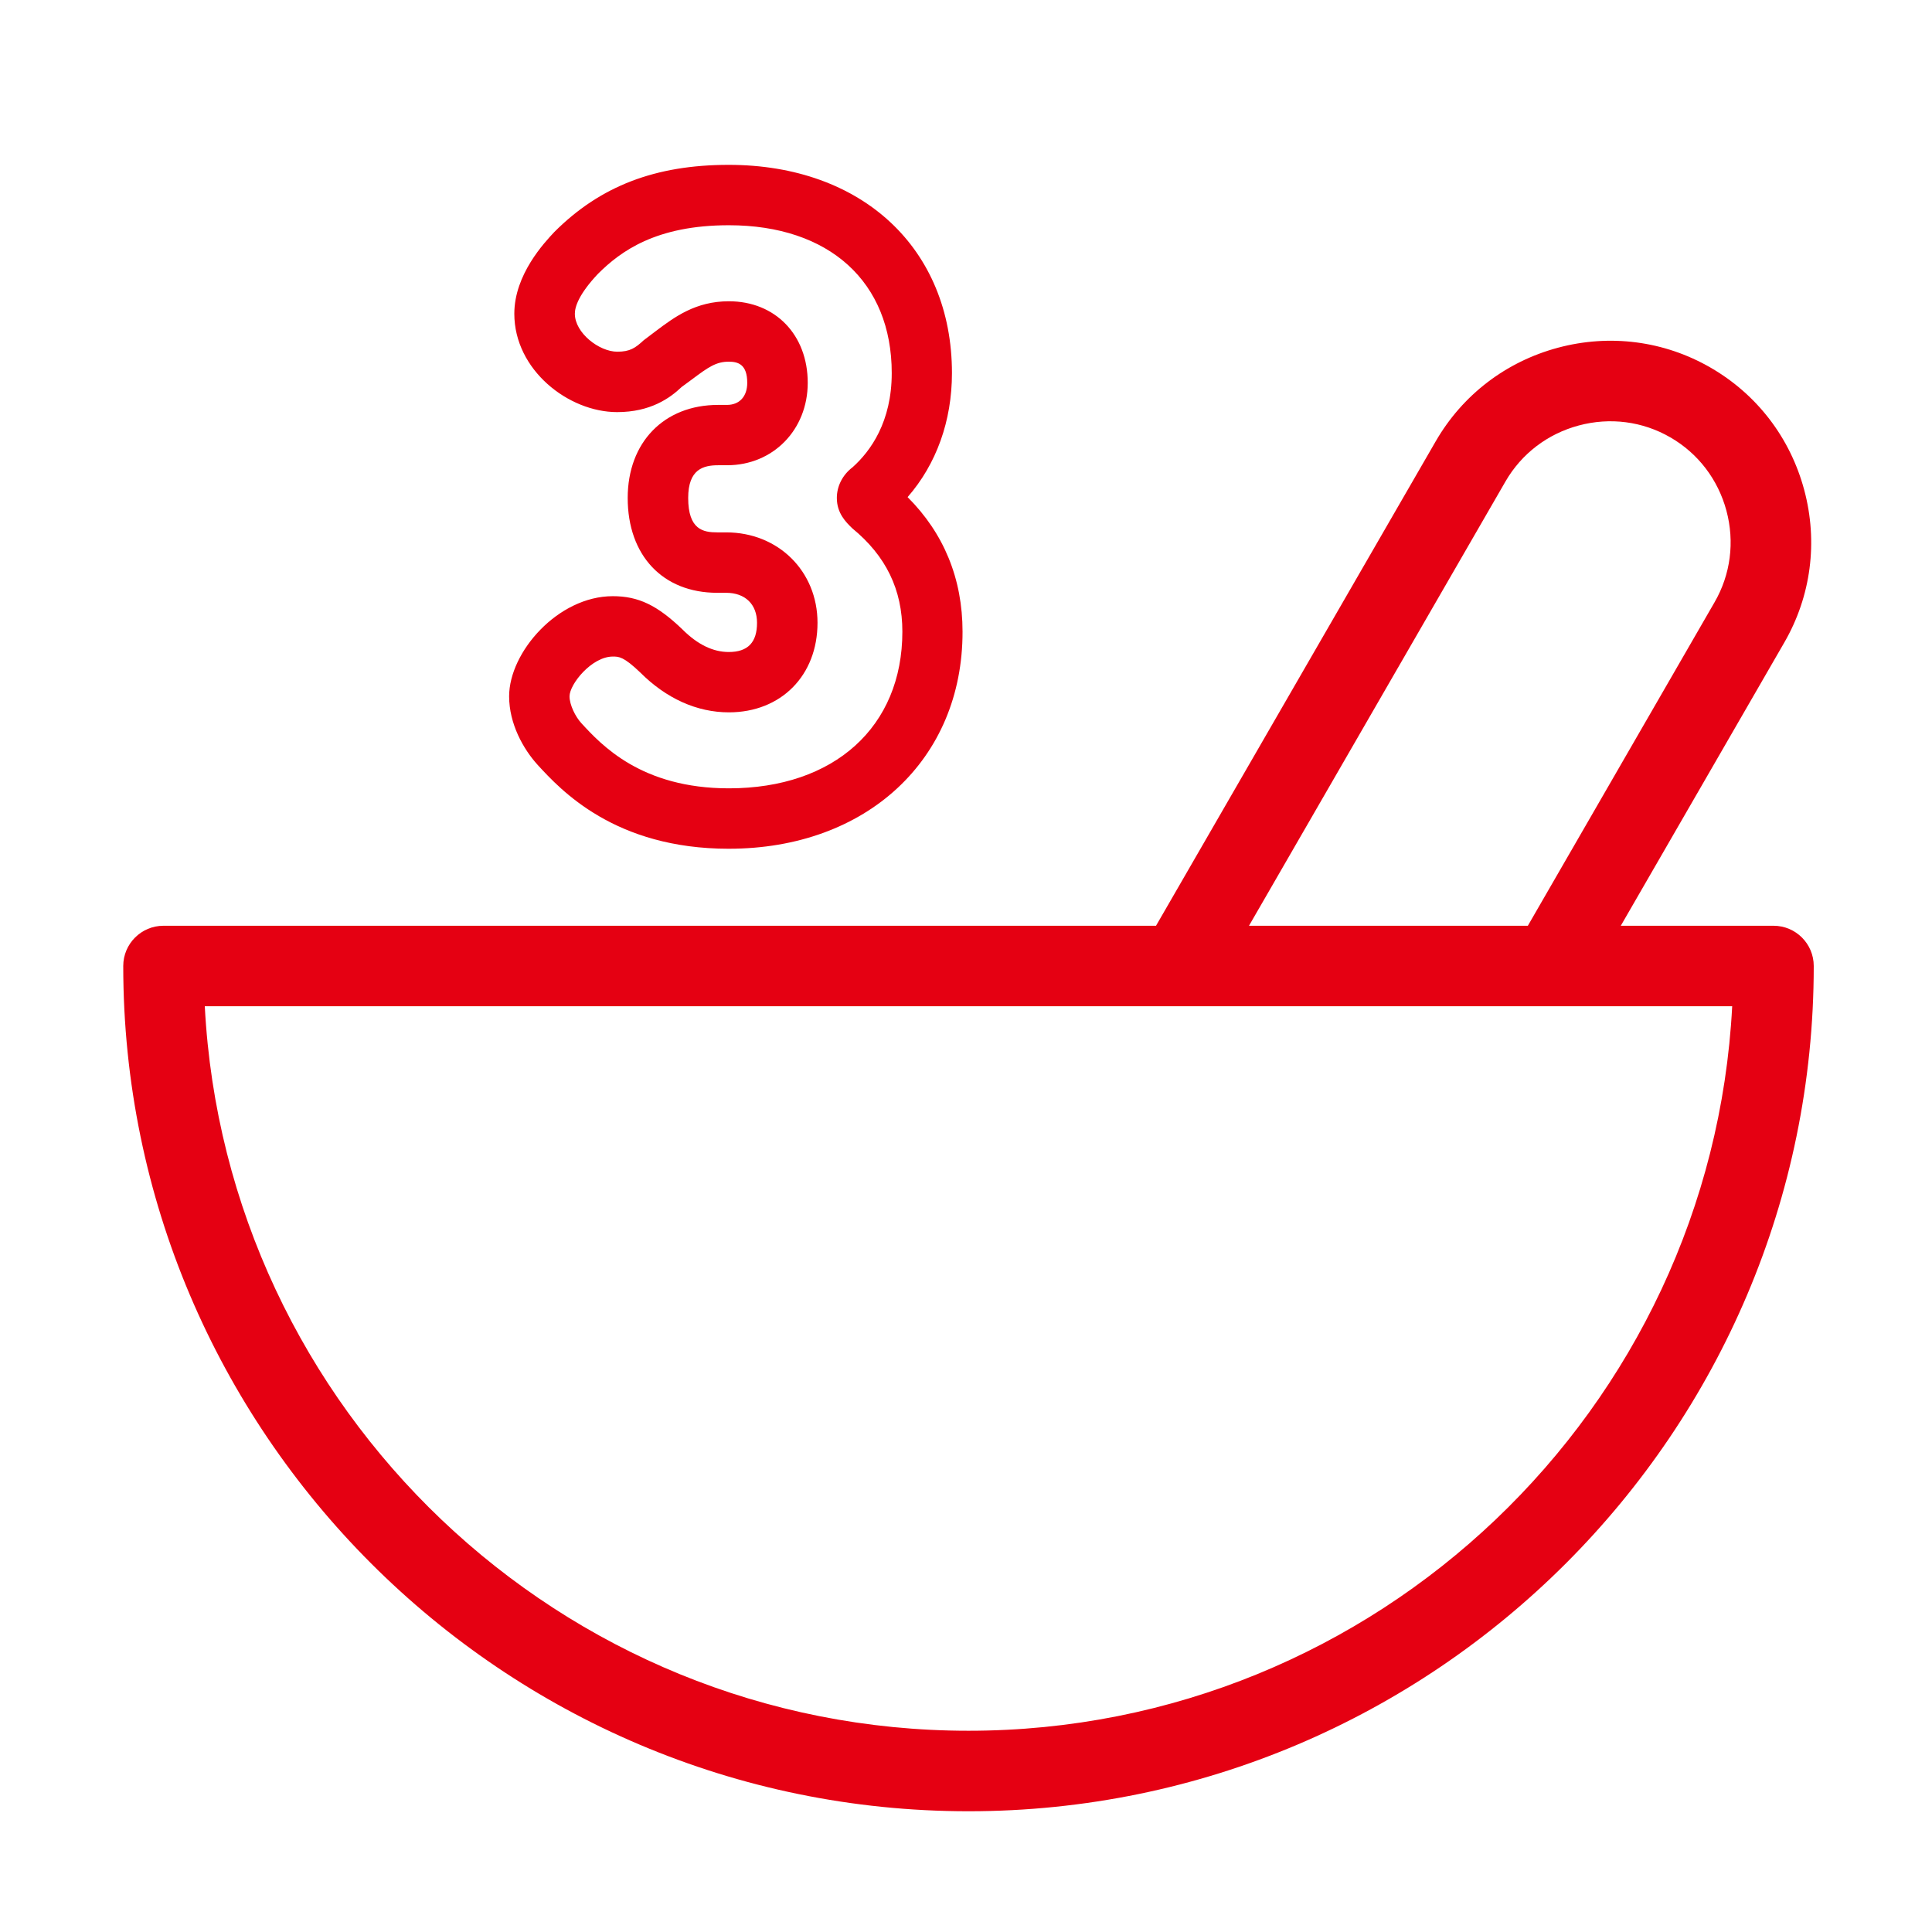
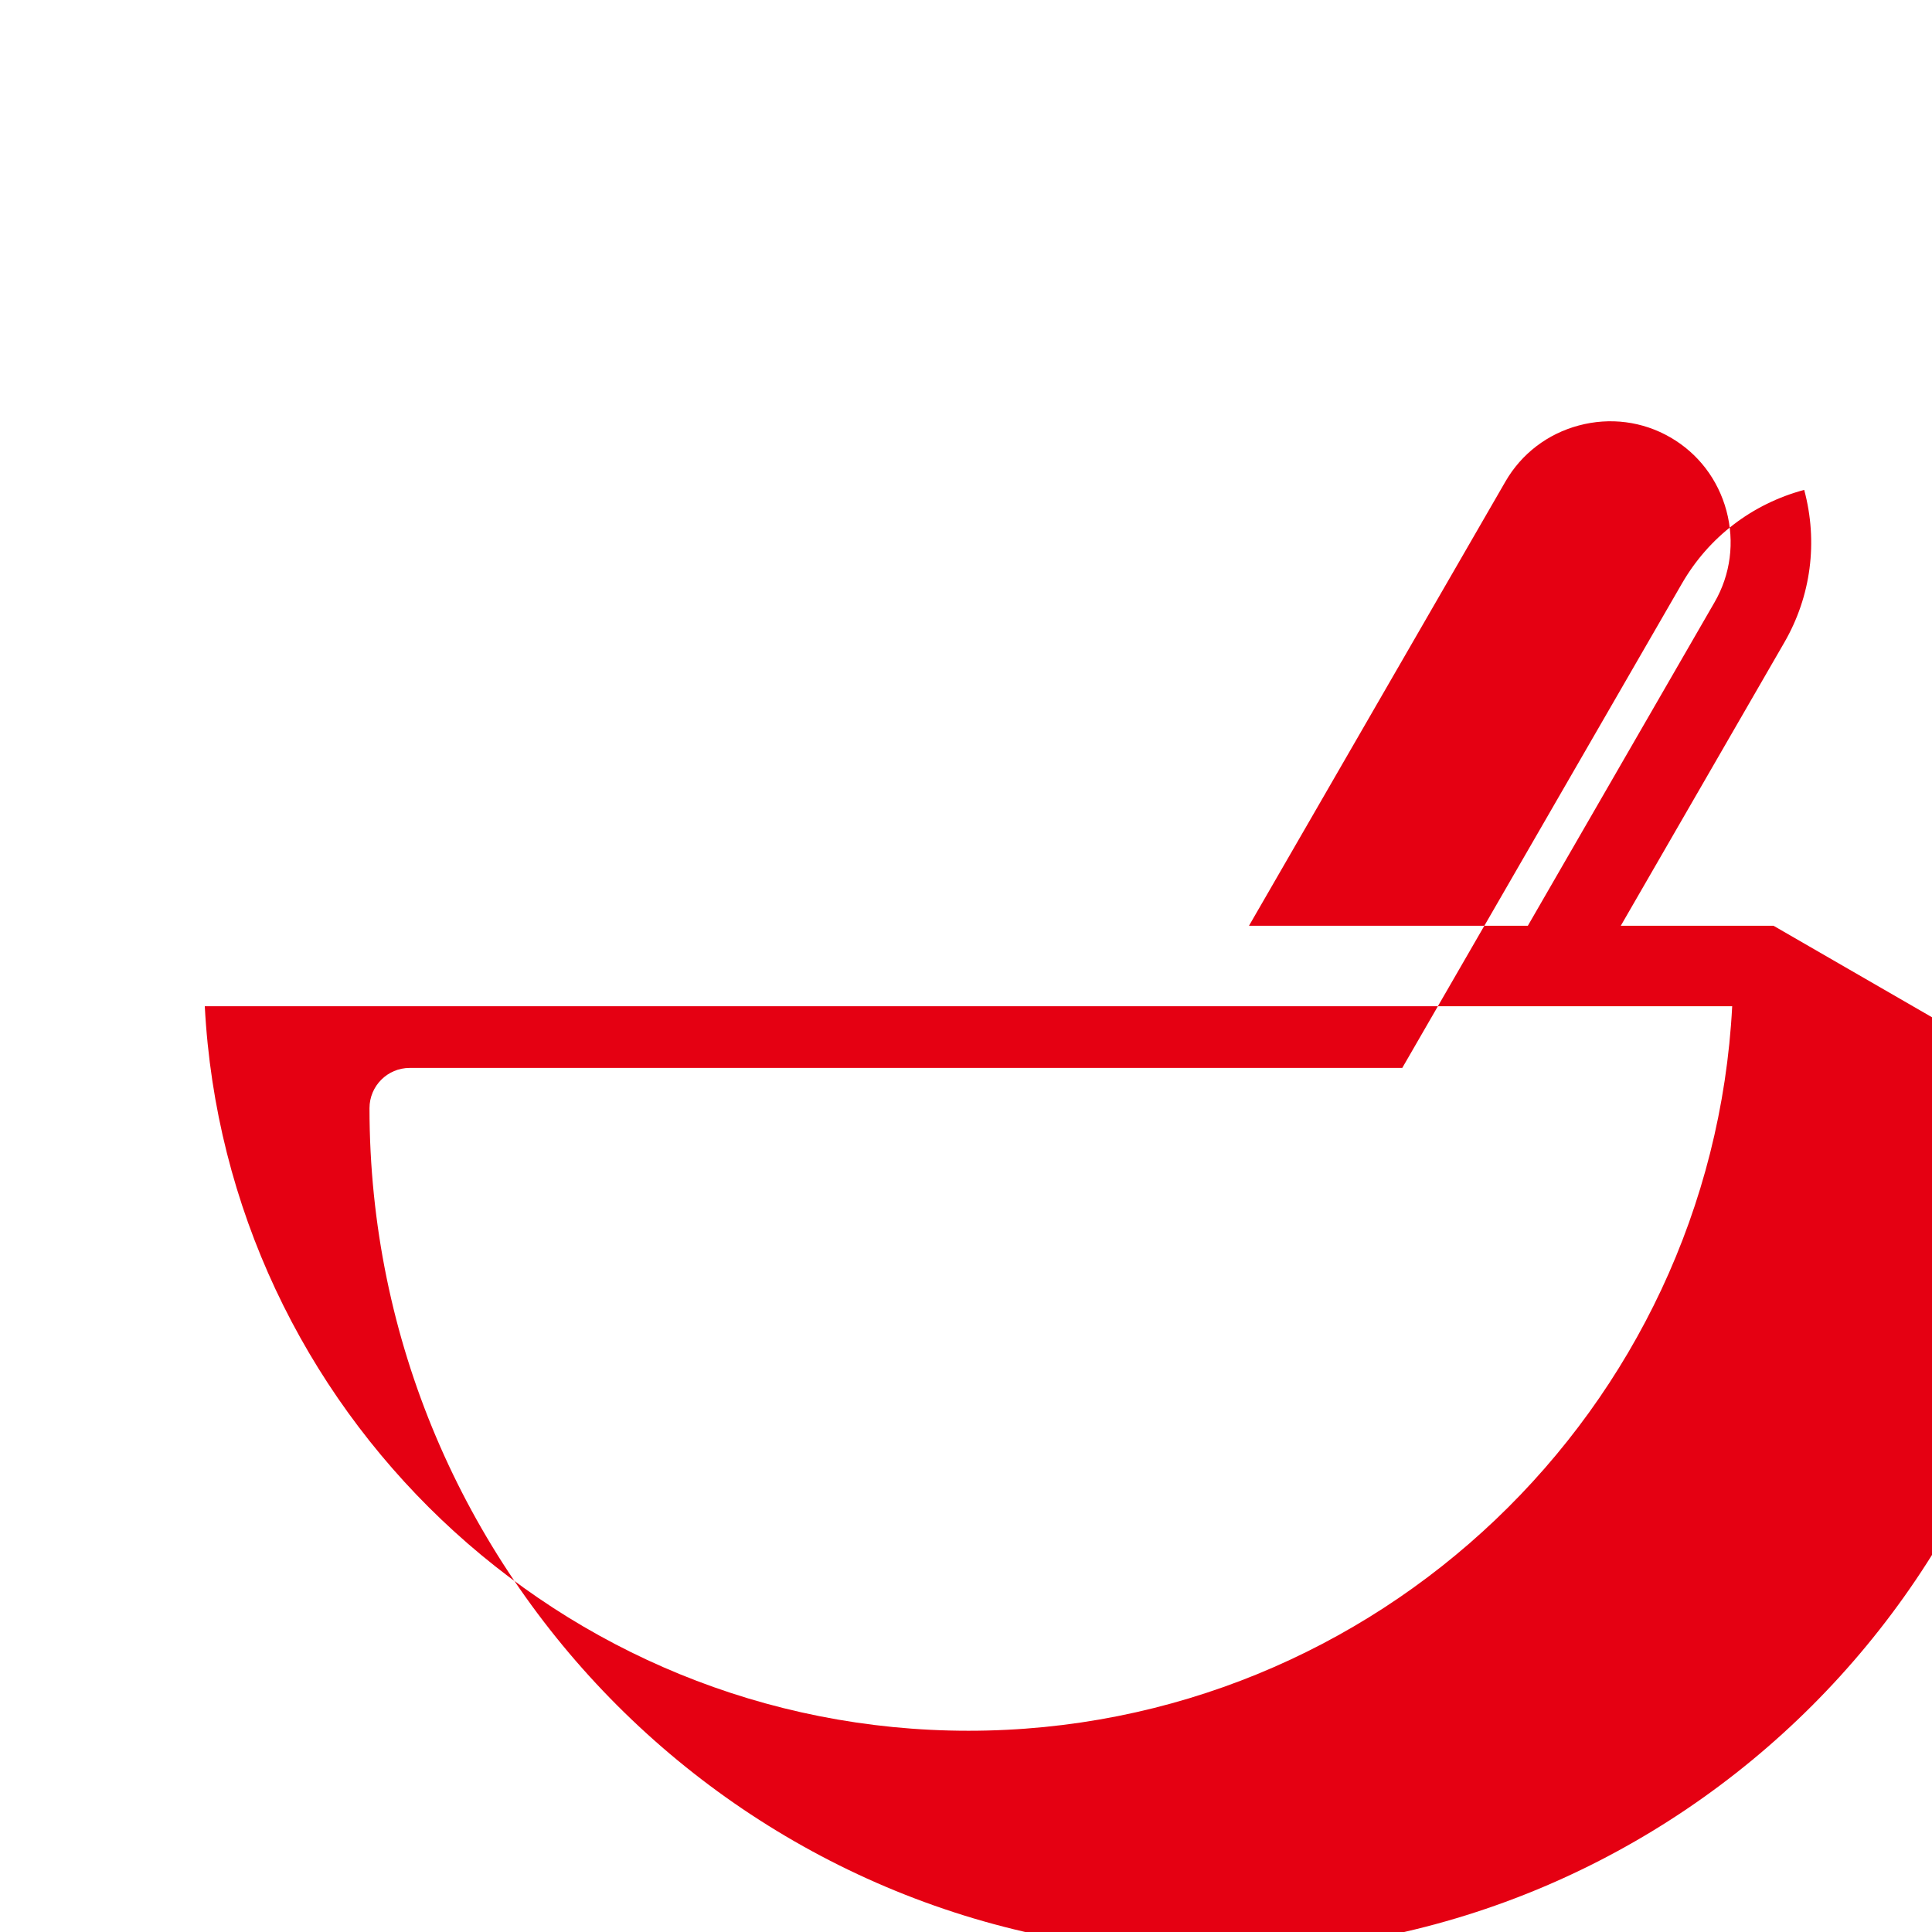
<svg xmlns="http://www.w3.org/2000/svg" enable-background="new 0 0 48 48" viewBox="0 0 48 48">
  <g fill="#e50012">
-     <path d="m18.107 21.087c-2.833 0-4.174-1.458-4.747-2.081-.361-.397-.711-1.025-.711-1.706 0-1.097 1.213-2.488 2.576-2.488.635 0 1.104.224 1.729.825.376.376.76.562 1.152.562.473 0 .702-.237.702-.725 0-.46-.294-.746-.768-.746h-.221c-1.351 0-2.224-.925-2.224-2.356 0-1.383.903-2.312 2.246-2.312h.22c.311 0 .504-.21.504-.548 0-.464-.232-.526-.46-.526-.313 0-.506.135-.912.439l-.257.189c-.293.279-.778.625-1.604.625-1.206 0-2.554-1.045-2.554-2.444 0-.976.75-1.771.996-2.033 1.141-1.141 2.512-1.666 4.33-1.666 3.318 0 5.547 2.079 5.547 5.173 0 1.189-.387 2.263-1.102 3.082.9.899 1.365 2.027 1.365 3.343.004 3.176-2.385 5.393-5.807 5.393zm-2.881-4.775c-.525 0-1.076.686-1.076.988 0 .215.147.505.289.662.502.546 1.494 1.624 3.669 1.624 2.619 0 4.311-1.528 4.311-3.893 0-1.042-.407-1.881-1.243-2.566-.161-.155-.385-.377-.385-.756 0-.295.145-.576.391-.762.45-.403.973-1.132.973-2.34 0-2.266-1.551-3.673-4.047-3.673-1.811 0-2.69.647-3.254 1.21-.47.5-.572.814-.572.988 0 .477.604.944 1.054.944.315 0 .448-.091.656-.284l.304-.23c.462-.347.986-.739 1.812-.739 1.154 0 1.96.833 1.96 2.026 0 1.167-.861 2.048-2.004 2.048h-.22c-.369 0-.746.097-.746.812 0 .79.374.856.724.856h.221c1.293 0 2.268.966 2.268 2.246 0 1.31-.906 2.225-2.202 2.225-.794 0-1.556-.343-2.203-.991-.413-.395-.531-.395-.68-.395z" />
-     <path d="m44.062 23h-3.794l4.062-7.036c.666-1.153.842-2.5.495-3.793s-1.172-2.371-2.325-3.037-2.501-.841-3.793-.495c-1.293.347-2.371 1.172-3.037 2.325l-6.949 12.036h-24.659c-.552 0-1 .448-1 1 0 11.579 9.42 21 21 21 11.579 0 21-9.421 21-21 0-.552-.447-1-1-1zm-6.66-11.036c.398-.69 1.045-1.185 1.822-1.393.776-.208 1.585-.104 2.275.295.69.398 1.185 1.046 1.394 1.823.208.777.103 1.585-.296 2.275l-4.638 8.036h-6.928zm-13.34 31.036c-10.141 0-18.451-7.986-18.974-18h37.948c-.521 10.014-8.833 18-18.974 18z" />
+     <path d="m44.062 23h-3.794l4.062-7.036c.666-1.153.842-2.5.495-3.793c-1.293.347-2.371 1.172-3.037 2.325l-6.949 12.036h-24.659c-.552 0-1 .448-1 1 0 11.579 9.42 21 21 21 11.579 0 21-9.421 21-21 0-.552-.447-1-1-1zm-6.66-11.036c.398-.69 1.045-1.185 1.822-1.393.776-.208 1.585-.104 2.275.295.69.398 1.185 1.046 1.394 1.823.208.777.103 1.585-.296 2.275l-4.638 8.036h-6.928zm-13.34 31.036c-10.141 0-18.451-7.986-18.974-18h37.948c-.521 10.014-8.833 18-18.974 18z" />
  </g>
</svg>